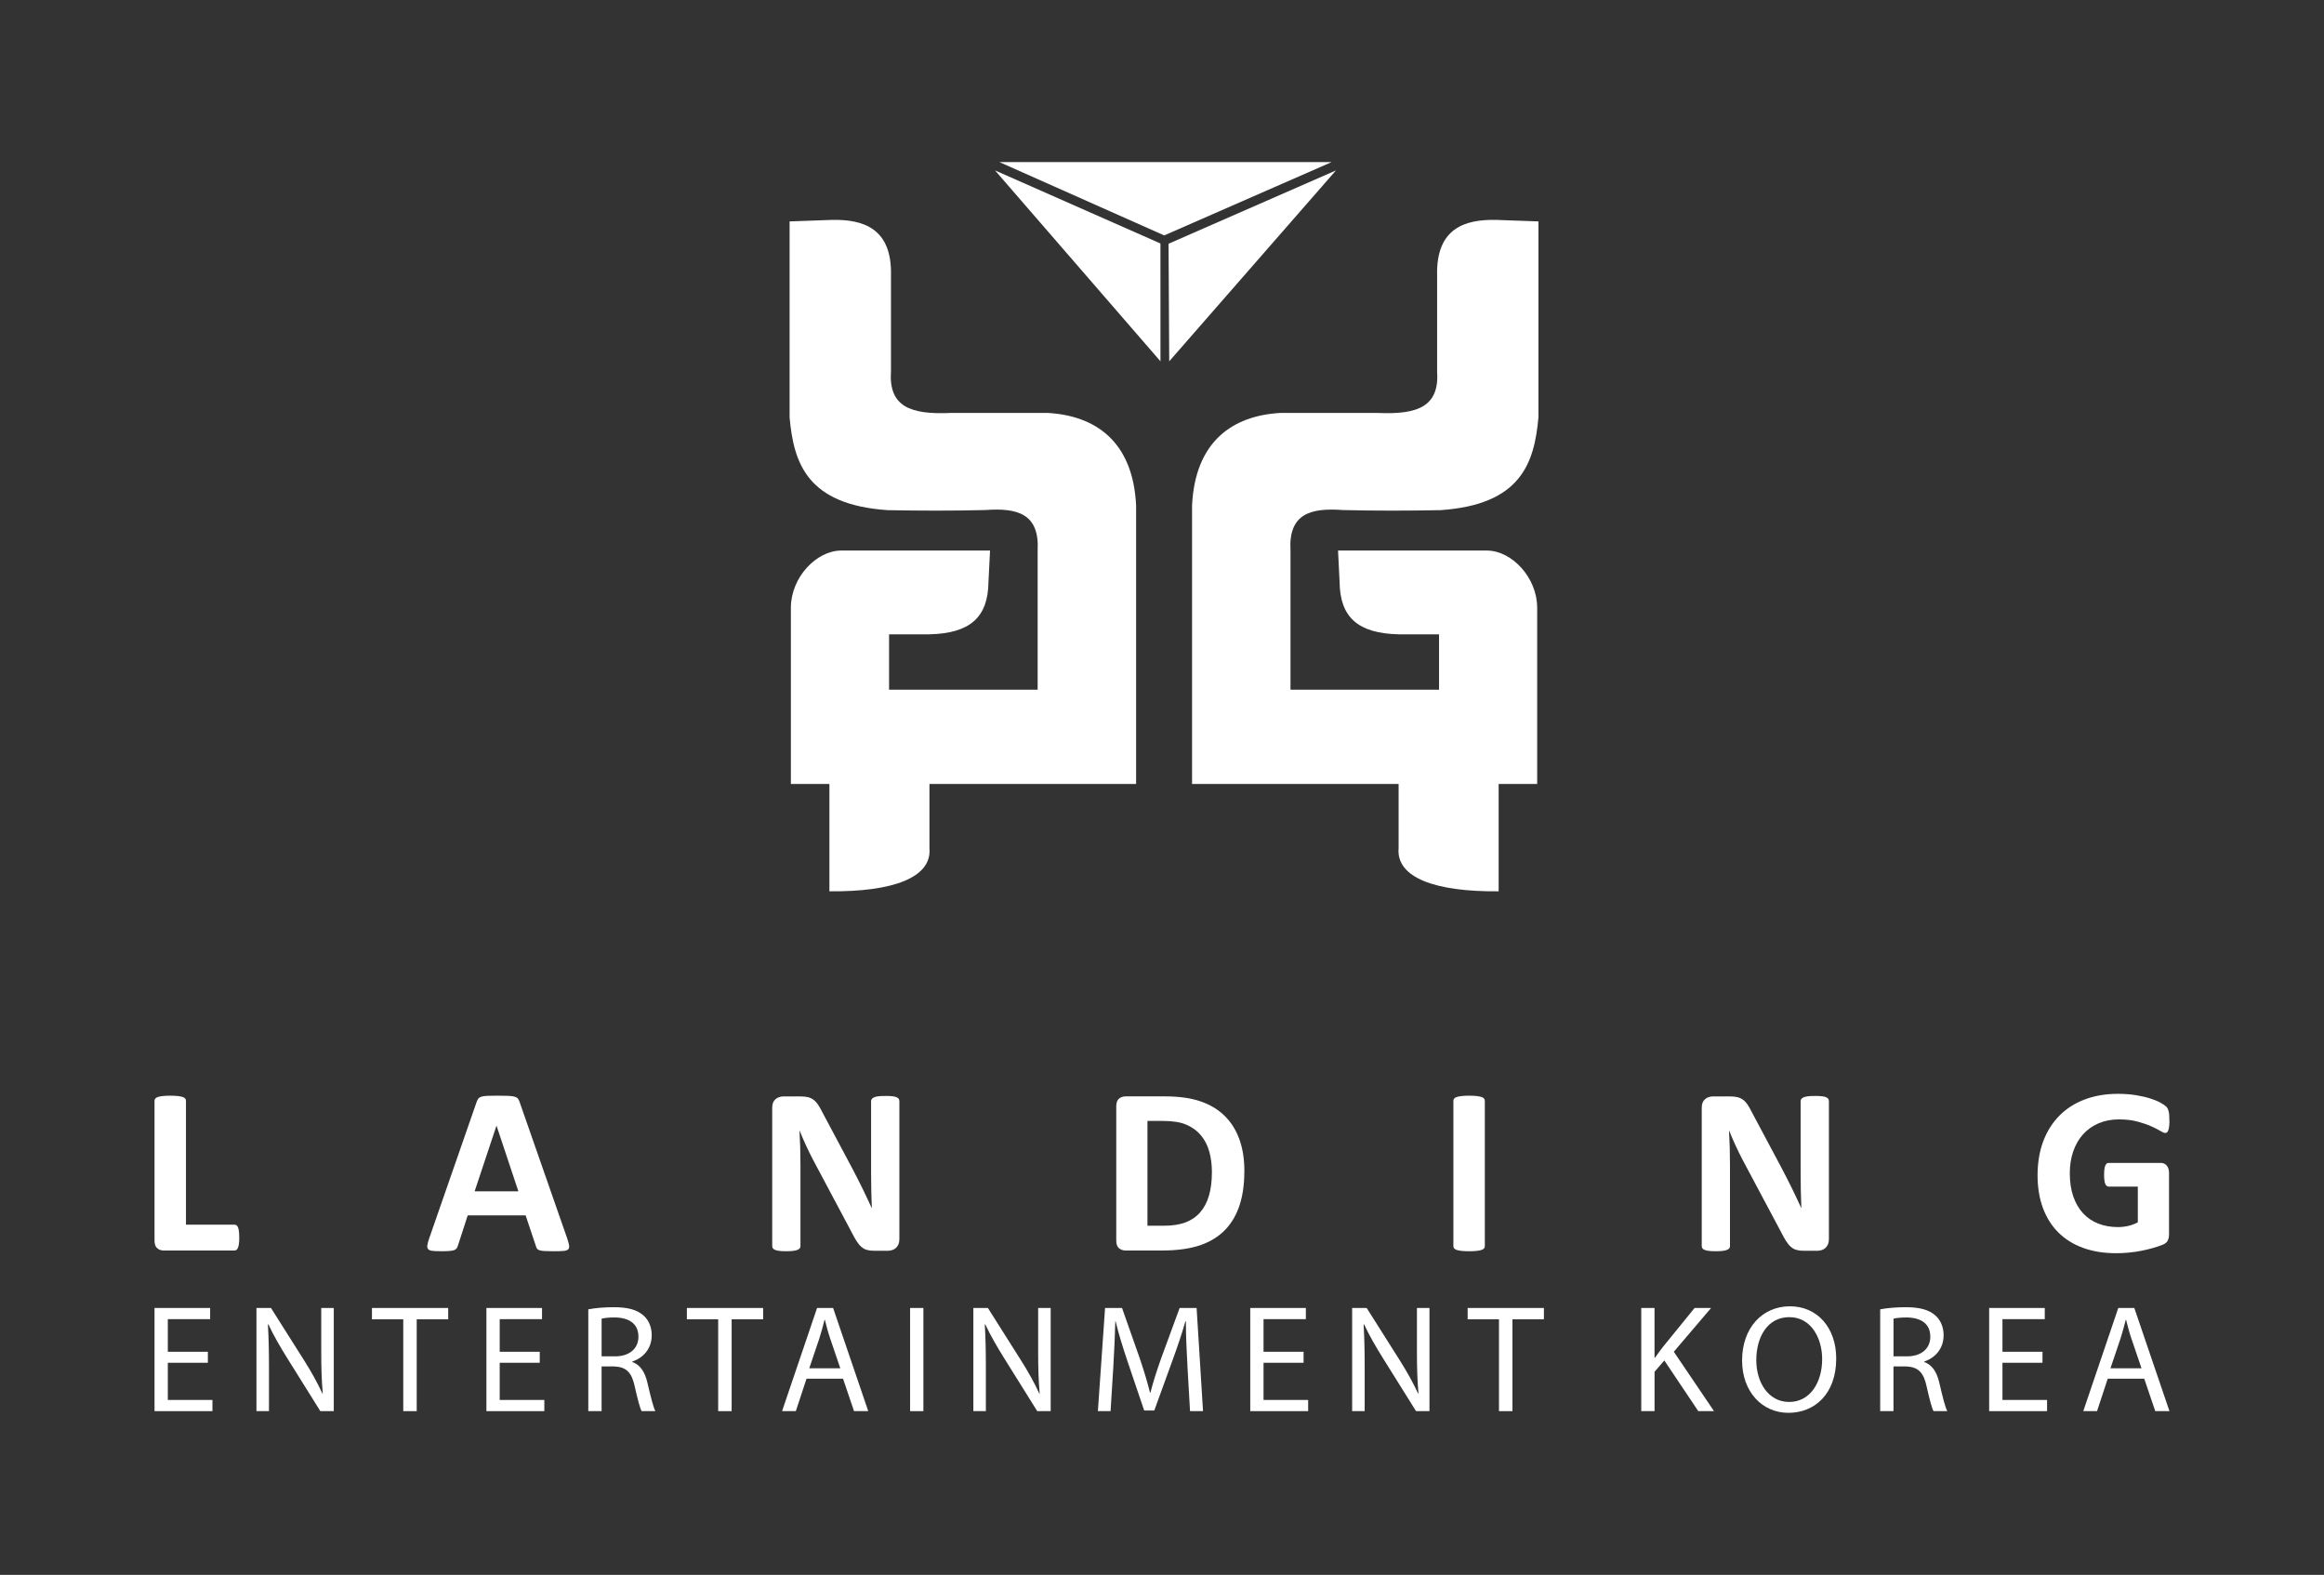
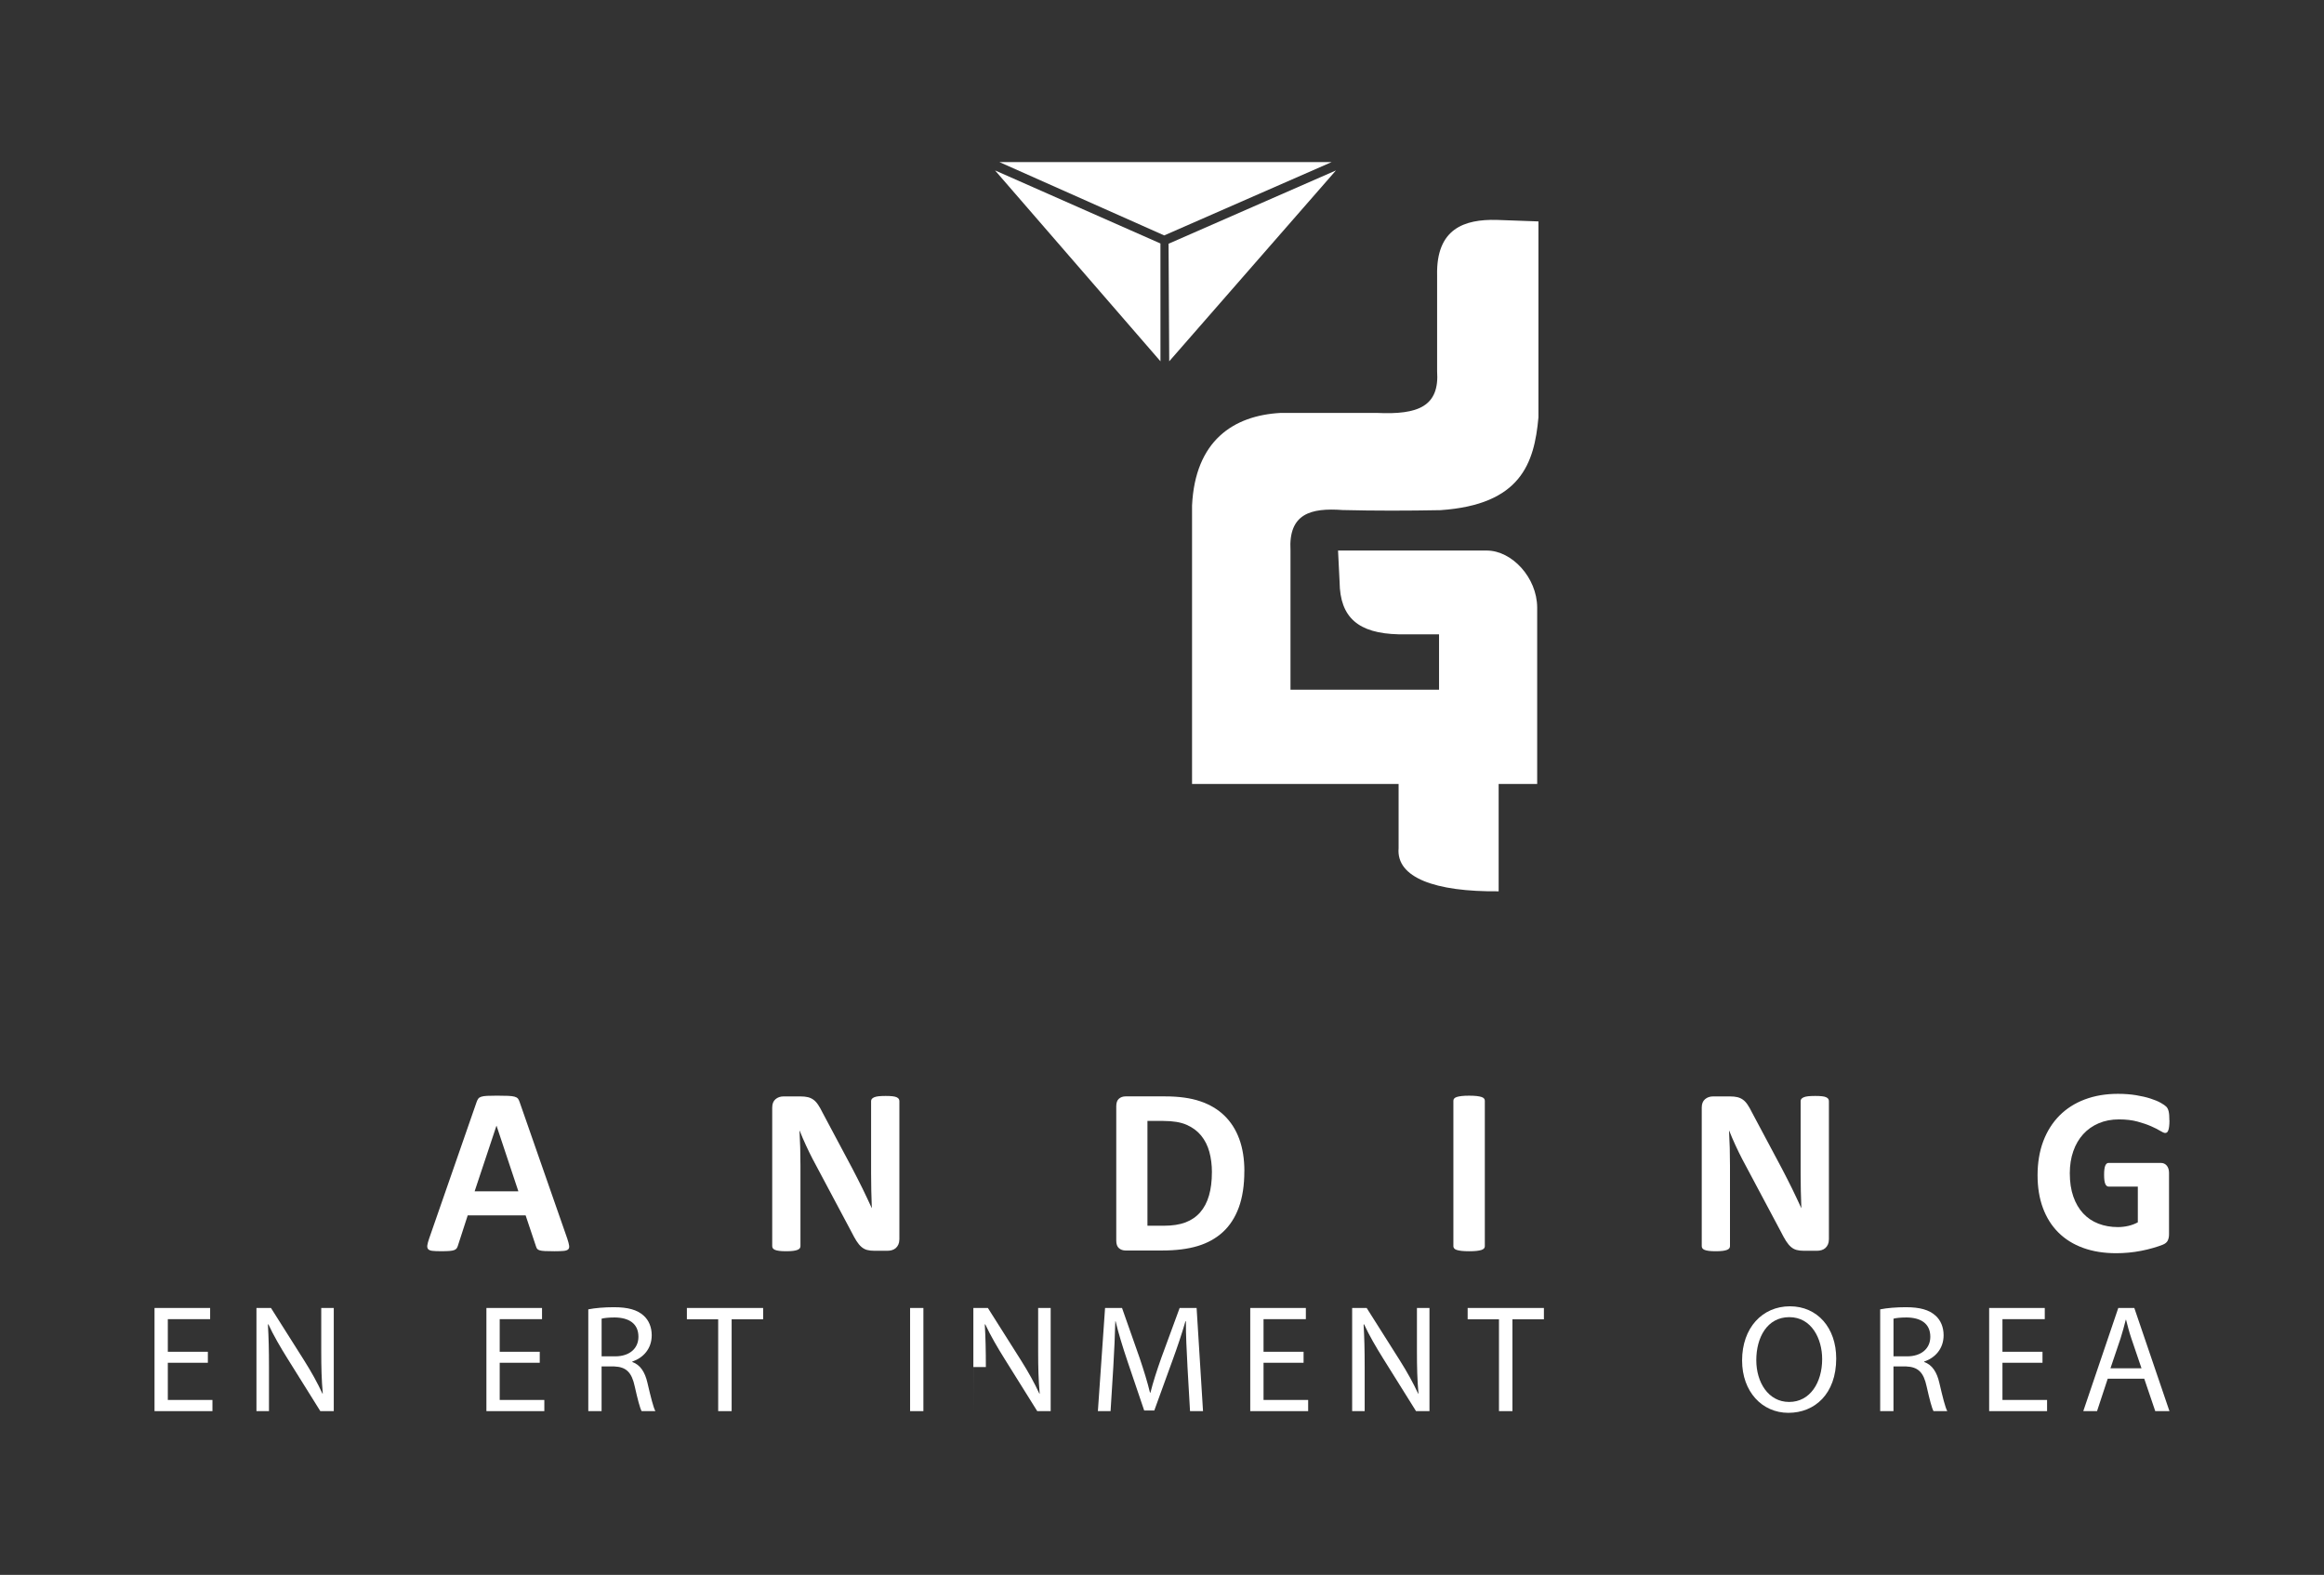
<svg xmlns="http://www.w3.org/2000/svg" id="Layer_1" version="1.1" viewBox="0 0 1000 677.56">
  <rect x="0" y="0" width="1000" height="677.56" fill="#333333" stroke="none" />
  <defs>
    <style>
      .st0 {
        fill-rule: evenodd;
      }

      .st0, .st1 {
        fill: #fff;
      }
    </style>
  </defs>
  <g>
-     <path class="st1" d="M102.95,532.36c0,1.03-.04,1.89-.13,2.59-.09.7-.21,1.28-.38,1.74-.17.46-.38.79-.64,1-.26.21-.56.31-.9.31h-30.41c-1.13,0-2.08-.33-2.85-1-.77-.67-1.15-1.75-1.15-3.25v-60.21c0-.34.11-.65.33-.92.22-.27.59-.49,1.1-.67.51-.17,1.2-.31,2.08-.41.87-.1,1.96-.15,3.26-.15s2.43.05,3.28.15c.85.1,1.54.24,2.05.41.51.17.88.39,1.1.67.22.27.33.58.33.92v53.34h20.87c.34,0,.64.09.9.28.26.19.47.49.64.92.17.43.3.99.38,1.69.08.7.13,1.56.13,2.59Z" />
    <path class="st1" d="M244.12,532.98c.41,1.23.67,2.2.77,2.92.1.72-.03,1.26-.41,1.61-.38.36-1.04.58-2,.67-.96.08-2.27.13-3.95.13s-3.1-.03-4.08-.08c-.97-.05-1.72-.15-2.23-.31-.51-.15-.87-.37-1.08-.64-.21-.27-.38-.63-.51-1.07l-4.46-13.32h-24.92l-4.2,12.96c-.14.48-.32.88-.54,1.2-.22.33-.58.58-1.08.77-.5.19-1.2.32-2.1.38-.91.07-2.09.1-3.56.1-1.57,0-2.8-.05-3.69-.15-.89-.1-1.51-.35-1.85-.74-.34-.39-.46-.95-.36-1.66.1-.72.36-1.67.77-2.87l20.46-58.83c.21-.58.44-1.05.72-1.41.27-.36.71-.63,1.31-.82.6-.19,1.43-.31,2.49-.36,1.06-.05,2.46-.08,4.2-.08,2.02,0,3.62.02,4.82.08,1.2.05,2.13.17,2.79.36.67.19,1.15.47,1.44.84.29.38.54.89.74,1.54l20.51,58.77ZM213.66,484.35h-.05l-9.38,28.18h18.82l-9.38-28.18Z" />
    <path class="st1" d="M386.98,533.29c0,.79-.14,1.49-.41,2.1-.27.61-.64,1.13-1.1,1.54-.46.41-1.01.71-1.64.9-.63.19-1.27.28-1.92.28h-5.74c-1.2,0-2.23-.12-3.1-.36-.87-.24-1.67-.67-2.41-1.31-.74-.63-1.44-1.49-2.13-2.56-.68-1.08-1.45-2.47-2.31-4.18l-16.51-31c-.96-1.84-1.93-3.83-2.92-5.97-.99-2.13-1.88-4.21-2.67-6.23h-.1c.14,2.46.24,4.91.31,7.35.07,2.44.1,4.96.1,7.56v34.69c0,.34-.09.65-.28.92-.19.27-.51.5-.97.69-.46.19-1.09.33-1.87.44-.79.1-1.79.15-3.03.15s-2.19-.05-2.97-.15c-.79-.1-1.4-.25-1.85-.44-.44-.19-.75-.42-.92-.69-.17-.27-.26-.58-.26-.92v-59.59c0-1.61.47-2.81,1.41-3.61.94-.8,2.09-1.2,3.46-1.2h7.23c1.3,0,2.39.11,3.28.33.89.22,1.68.59,2.38,1.1.7.51,1.36,1.22,1.97,2.13.62.91,1.25,2.02,1.9,3.36l12.92,24.24c.75,1.47,1.49,2.91,2.23,4.33.73,1.42,1.44,2.84,2.13,4.25.68,1.42,1.35,2.81,2,4.18.65,1.37,1.28,2.73,1.9,4.1h.05c-.1-2.39-.18-4.88-.23-7.48-.05-2.6-.08-5.07-.08-7.43v-31.1c0-.34.1-.65.31-.92.21-.27.55-.51,1.03-.72.48-.21,1.11-.35,1.9-.44.79-.08,1.79-.13,3.03-.13,1.16,0,2.14.04,2.92.13.79.09,1.39.23,1.82.44.43.21.73.44.9.72.17.27.26.58.26.92v59.6Z" />
    <path class="st1" d="M535.43,503.87c0,6.08-.8,11.28-2.38,15.6-1.59,4.32-3.87,7.85-6.85,10.58-2.97,2.73-6.59,4.74-10.84,6.02-4.26,1.28-9.32,1.92-15.2,1.92h-15.84c-1.13,0-2.08-.33-2.85-1-.77-.67-1.15-1.75-1.15-3.25v-57.8c0-1.5.38-2.59,1.15-3.25.77-.67,1.72-1,2.85-1h17.02c5.91,0,10.93.69,15.05,2.08,4.12,1.38,7.59,3.43,10.41,6.15,2.82,2.72,4.97,6.07,6.44,10.07,1.47,4,2.21,8.63,2.21,13.89ZM521.48,504.33c0-3.14-.37-6.06-1.1-8.76-.74-2.7-1.92-5.04-3.54-7.02-1.62-1.98-3.71-3.53-6.26-4.64-2.55-1.11-5.89-1.66-10.02-1.66h-6.82v45.09h7.02c3.69,0,6.8-.48,9.33-1.43,2.53-.96,4.64-2.4,6.33-4.33,1.69-1.93,2.96-4.33,3.79-7.2.84-2.87,1.26-6.22,1.26-10.04Z" />
    <path class="st1" d="M638.91,536.16c0,.34-.11.65-.33.92-.22.27-.59.5-1.1.67-.51.17-1.2.31-2.05.41-.86.1-1.95.15-3.28.15s-2.38-.05-3.26-.15c-.87-.1-1.56-.24-2.08-.41-.51-.17-.88-.39-1.1-.67-.22-.27-.33-.58-.33-.92v-62.62c0-.34.11-.65.33-.92.22-.27.6-.49,1.13-.67.53-.17,1.22-.31,2.08-.41.85-.1,1.93-.15,3.23-.15s2.43.05,3.28.15c.85.1,1.54.24,2.05.41.51.17.88.39,1.1.67.22.27.33.58.33.92v62.62Z" />
    <path class="st1" d="M786.95,533.29c0,.79-.14,1.49-.41,2.1-.27.61-.64,1.13-1.1,1.54-.46.41-1.01.71-1.64.9-.63.19-1.27.28-1.92.28h-5.74c-1.2,0-2.23-.12-3.1-.36-.87-.24-1.68-.67-2.41-1.31-.74-.63-1.45-1.49-2.13-2.56-.68-1.08-1.45-2.47-2.31-4.18l-16.51-31c-.96-1.84-1.93-3.83-2.92-5.97-.99-2.13-1.88-4.21-2.67-6.23h-.1c.14,2.46.24,4.91.31,7.35.07,2.44.1,4.96.1,7.56v34.69c0,.34-.09.65-.28.92-.19.27-.51.5-.97.69-.46.19-1.09.33-1.87.44-.79.1-1.79.15-3.03.15s-2.19-.05-2.97-.15c-.79-.1-1.4-.25-1.85-.44-.44-.19-.75-.42-.92-.69-.17-.27-.26-.58-.26-.92v-59.59c0-1.61.47-2.81,1.41-3.61.94-.8,2.09-1.2,3.46-1.2h7.23c1.3,0,2.39.11,3.28.33.89.22,1.68.59,2.38,1.1.7.51,1.36,1.22,1.97,2.13.61.91,1.25,2.02,1.9,3.36l12.92,24.24c.75,1.47,1.49,2.91,2.23,4.33.74,1.42,1.44,2.84,2.13,4.25.68,1.42,1.35,2.81,2,4.18.65,1.37,1.28,2.73,1.9,4.1h.05c-.1-2.39-.18-4.88-.23-7.48-.05-2.6-.08-5.07-.08-7.43v-31.1c0-.34.1-.65.31-.92.2-.27.55-.51,1.03-.72.48-.21,1.11-.35,1.9-.44.79-.08,1.79-.13,3.03-.13,1.16,0,2.14.04,2.92.13.79.09,1.39.23,1.82.44.43.21.73.44.9.72.17.27.26.58.26.92v59.6Z" />
    <path class="st1" d="M933.5,481.99c0,.99-.04,1.84-.13,2.56-.08.72-.2,1.29-.36,1.72-.15.43-.34.73-.56.9-.22.17-.49.26-.8.26-.44,0-1.16-.31-2.15-.92-.99-.61-2.31-1.28-3.95-2-1.64-.72-3.6-1.38-5.87-2-2.28-.61-4.92-.92-7.92-.92-3.21,0-6.12.56-8.72,1.67-2.6,1.11-4.82,2.68-6.67,4.71-1.85,2.03-3.26,4.48-4.26,7.33-.99,2.85-1.49,6-1.49,9.45,0,3.79.5,7.13,1.51,10.02,1.01,2.89,2.42,5.3,4.23,7.25,1.81,1.95,3.99,3.42,6.54,4.41,2.55.99,5.36,1.49,8.43,1.49,1.5,0,2.99-.17,4.46-.51,1.47-.34,2.84-.85,4.1-1.54v-15.37h-12.56c-.62,0-1.09-.38-1.44-1.15-.34-.77-.51-2.08-.51-3.92,0-.96.04-1.76.13-2.41.08-.65.21-1.17.38-1.56.17-.39.38-.68.61-.87.24-.19.51-.28.82-.28h22.41c.55,0,1.03.09,1.46.28.43.19.8.47,1.13.85.32.38.57.83.74,1.36.17.53.26,1.14.26,1.82v26.39c0,1.03-.18,1.92-.54,2.69-.36.77-1.1,1.38-2.21,1.82-1.11.44-2.49.91-4.13,1.38-1.64.48-3.34.89-5.1,1.23-1.76.34-3.54.6-5.33.77-1.79.17-3.6.26-5.41.26-5.3,0-10.04-.76-14.23-2.28-4.19-1.52-7.73-3.72-10.64-6.61-2.91-2.89-5.13-6.4-6.67-10.56-1.54-4.15-2.31-8.86-2.31-14.12s.82-10.31,2.46-14.63c1.64-4.32,3.97-7.99,6.97-11.02,3.01-3.02,6.64-5.34,10.9-6.94,4.26-1.6,9-2.41,14.23-2.41,2.87,0,5.49.2,7.85.59,2.36.39,4.42.87,6.18,1.44,1.76.56,3.22,1.17,4.38,1.82,1.16.65,1.97,1.21,2.44,1.69.46.48.79,1.15,1,2.02.21.87.31,2.16.31,3.87Z" />
  </g>
  <g>
    <path class="st1" d="M89.44,586.29h-17.23v16h19.2v4.81h-24.92v-44.38h23.93v4.81h-18.21v14.03h17.23v4.74Z" />
    <path class="st1" d="M110.35,607.1v-44.38h6.25l14.2,22.45c3.29,5.2,5.85,9.88,7.96,14.42l.13-.07c-.53-5.93-.66-11.33-.66-18.24v-18.57h5.39v44.38h-5.79l-14.07-22.52c-3.09-4.94-6.05-10.01-8.28-14.82l-.2.07c.33,5.6.46,10.93.46,18.31v18.96h-5.39Z" />
-     <path class="st1" d="M173.53,567.59h-13.48v-4.87h32.81v4.87h-13.55v39.51h-5.79v-39.51Z" />
    <path class="st1" d="M232.25,586.29h-17.23v16h19.2v4.81h-24.92v-44.38h23.93v4.81h-18.21v14.03h17.23v4.74Z" />
    <path class="st1" d="M253.15,563.31c2.89-.59,7.04-.92,10.98-.92,6.12,0,10.06,1.12,12.82,3.62,2.24,1.98,3.48,5,3.48,8.43,0,5.86-3.68,9.75-8.35,11.33v.2c3.42,1.18,5.46,4.34,6.51,8.95,1.45,6.19,2.5,10.47,3.42,12.18h-5.92c-.72-1.25-1.71-5.07-2.96-10.6-1.31-6.12-3.68-8.43-8.88-8.63h-5.39v19.23h-5.72v-43.79ZM258.87,583.53h5.85c6.11,0,9.99-3.36,9.99-8.43,0-5.73-4.14-8.23-10.19-8.3-2.76,0-4.73.26-5.65.53v16.2Z" />
    <path class="st1" d="M309.04,567.59h-13.48v-4.87h32.81v4.87h-13.55v39.51h-5.79v-39.51Z" />
-     <path class="st1" d="M347.04,593.14l-4.6,13.96h-5.92l15.06-44.38h6.9l15.12,44.38h-6.12l-4.73-13.96h-15.72ZM361.57,588.66l-4.34-12.77c-.99-2.9-1.64-5.53-2.3-8.1h-.13c-.66,2.63-1.38,5.33-2.24,8.03l-4.34,12.84h13.35Z" />
    <path class="st1" d="M397.33,562.72v44.38h-5.72v-44.38h5.72Z" />
-     <path class="st1" d="M418.83,607.1v-44.38h6.25l14.2,22.45c3.29,5.2,5.85,9.88,7.96,14.42l.13-.07c-.53-5.93-.66-11.33-.66-18.24v-18.57h5.39v44.38h-5.79l-14.07-22.52c-3.09-4.94-6.05-10.01-8.29-14.82l-.2.07c.33,5.6.46,10.93.46,18.31v18.96h-5.39Z" />
+     <path class="st1" d="M418.83,607.1v-44.38h6.25l14.2,22.45c3.29,5.2,5.85,9.88,7.96,14.42l.13-.07c-.53-5.93-.66-11.33-.66-18.24v-18.57h5.39v44.38h-5.79l-14.07-22.52c-3.09-4.94-6.05-10.01-8.29-14.82l-.2.07c.33,5.6.46,10.93.46,18.31h-5.39Z" />
    <path class="st1" d="M510.95,587.61c-.33-6.19-.72-13.63-.66-19.16h-.2c-1.51,5.2-3.35,10.73-5.59,16.86l-7.82,21.53h-4.34l-7.17-21.14c-2.1-6.26-3.88-11.99-5.13-17.25h-.13c-.13,5.53-.46,12.97-.86,19.62l-1.18,19.03h-5.46l3.09-44.38h7.3l7.56,21.47c1.84,5.47,3.35,10.34,4.47,14.95h.2c1.12-4.48,2.69-9.35,4.67-14.95l7.89-21.47h7.3l2.76,44.38h-5.59l-1.12-19.49Z" />
    <path class="st1" d="M560.92,586.29h-17.23v16h19.2v4.81h-24.92v-44.38h23.93v4.81h-18.21v14.03h17.23v4.74Z" />
    <path class="st1" d="M581.82,607.1v-44.38h6.25l14.2,22.45c3.29,5.2,5.85,9.88,7.96,14.42l.13-.07c-.53-5.93-.66-11.33-.66-18.24v-18.57h5.39v44.38h-5.79l-14.07-22.52c-3.09-4.94-6.05-10.01-8.28-14.82l-.2.07c.33,5.6.46,10.93.46,18.31v18.96h-5.39Z" />
    <path class="st1" d="M645,567.59h-13.48v-4.87h32.81v4.87h-13.54v39.51h-5.79v-39.51Z" />
-     <path class="st1" d="M706.21,562.72h5.72v21.4h.2c1.18-1.71,2.37-3.29,3.49-4.74l13.55-16.66h7.1l-16.04,18.83,17.29,25.55h-6.77l-14.6-21.8-4.21,4.87v16.92h-5.72v-44.38Z" />
    <path class="st1" d="M790.11,584.45c0,15.28-9.27,23.38-20.58,23.38s-19.92-9.09-19.92-22.52c0-14.09,8.74-23.31,20.58-23.31s19.92,9.28,19.92,22.45ZM755.72,585.17c0,9.48,5.13,17.98,14.14,17.98s14.2-8.36,14.2-18.44c0-8.82-4.6-18.04-14.14-18.04s-14.2,8.76-14.2,18.5Z" />
    <path class="st1" d="M809.04,563.31c2.89-.59,7.03-.92,10.98-.92,6.11,0,10.06,1.12,12.82,3.62,2.24,1.98,3.48,5,3.48,8.43,0,5.86-3.68,9.75-8.35,11.33v.2c3.42,1.18,5.46,4.34,6.51,8.95,1.45,6.19,2.5,10.47,3.42,12.18h-5.92c-.72-1.25-1.71-5.07-2.96-10.6-1.31-6.12-3.68-8.43-8.88-8.63h-5.39v19.23h-5.72v-43.79ZM814.76,583.53h5.85c6.12,0,9.99-3.36,9.99-8.43,0-5.73-4.14-8.23-10.19-8.3-2.76,0-4.73.26-5.65.53v16.2Z" />
    <path class="st1" d="M878.87,586.29h-17.23v16h19.2v4.81h-24.92v-44.38h23.93v4.81h-18.21v14.03h17.23v4.74Z" />
    <path class="st1" d="M906.94,593.14l-4.6,13.96h-5.92l15.06-44.38h6.9l15.12,44.38h-6.11l-4.74-13.96h-15.71ZM921.47,588.66l-4.34-12.77c-.99-2.9-1.64-5.53-2.3-8.1h-.13c-.66,2.63-1.38,5.33-2.24,8.03l-4.34,12.84h13.35Z" />
  </g>
  <g>
    <path class="st0" d="M661.98,95.26v84.31c-1.78,19.85-7.64,37.54-42.12,39.91-14.16.27-28.22.3-42.13-.05-13.78-1.01-23.35,1.58-22.44,17.42v59.86h63.92v-23.81h-17.4c-17.3-.41-25.22-7.17-25.39-22.51-.23-4.5-.43-9.01-.67-13.53h64.18c10.67.12,21.42,11.6,21.51,24.47v75.95h-16.58v46.18c-27.39.27-44.12-5.91-43.05-18.52v-27.66h-88.88v-119.74c1.31-27.93,17.79-38.78,38.1-39.89h41.44c17.74.83,26.99-2.77,25.91-18.03v-41.19c-.45-20.18,11.85-24.14,25.56-23.82,6.03.21,12.05.43,18.05.65" />
-     <path class="st0" d="M339.76,95.26v84.31c1.77,19.85,7.66,37.54,42.13,39.91,14.14.27,28.19.3,42.11-.05,13.8-1.01,23.36,1.58,22.49,17.42v59.86h-63.93v-23.81h17.38c17.31-.41,25.22-7.17,25.39-22.51.24-4.5.46-9.01.68-13.53h-64.19c-10.65.12-21.43,11.6-21.51,24.47v75.95h16.58v46.18c27.38.27,44.14-5.91,43.05-18.52v-27.66h88.92v-119.74c-1.31-27.93-17.82-38.78-38.11-39.89h-41.43c-17.75.83-27.01-2.77-25.94-18.03v-41.19c.46-20.18-11.88-24.14-25.55-23.82-6.03.21-12.04.43-18.06.65" />
    <polygon class="st0" points="430.05 69.74 572.98 69.74 500.95 101.28 430.05 69.74" />
    <polygon class="st0" points="502.82 104.86 574.85 73.32 503.11 155.44 502.82 104.86" />
    <polygon class="st0" points="428.16 73.32 499.33 104.75 499.34 155.44 428.16 73.32" />
  </g>
</svg>